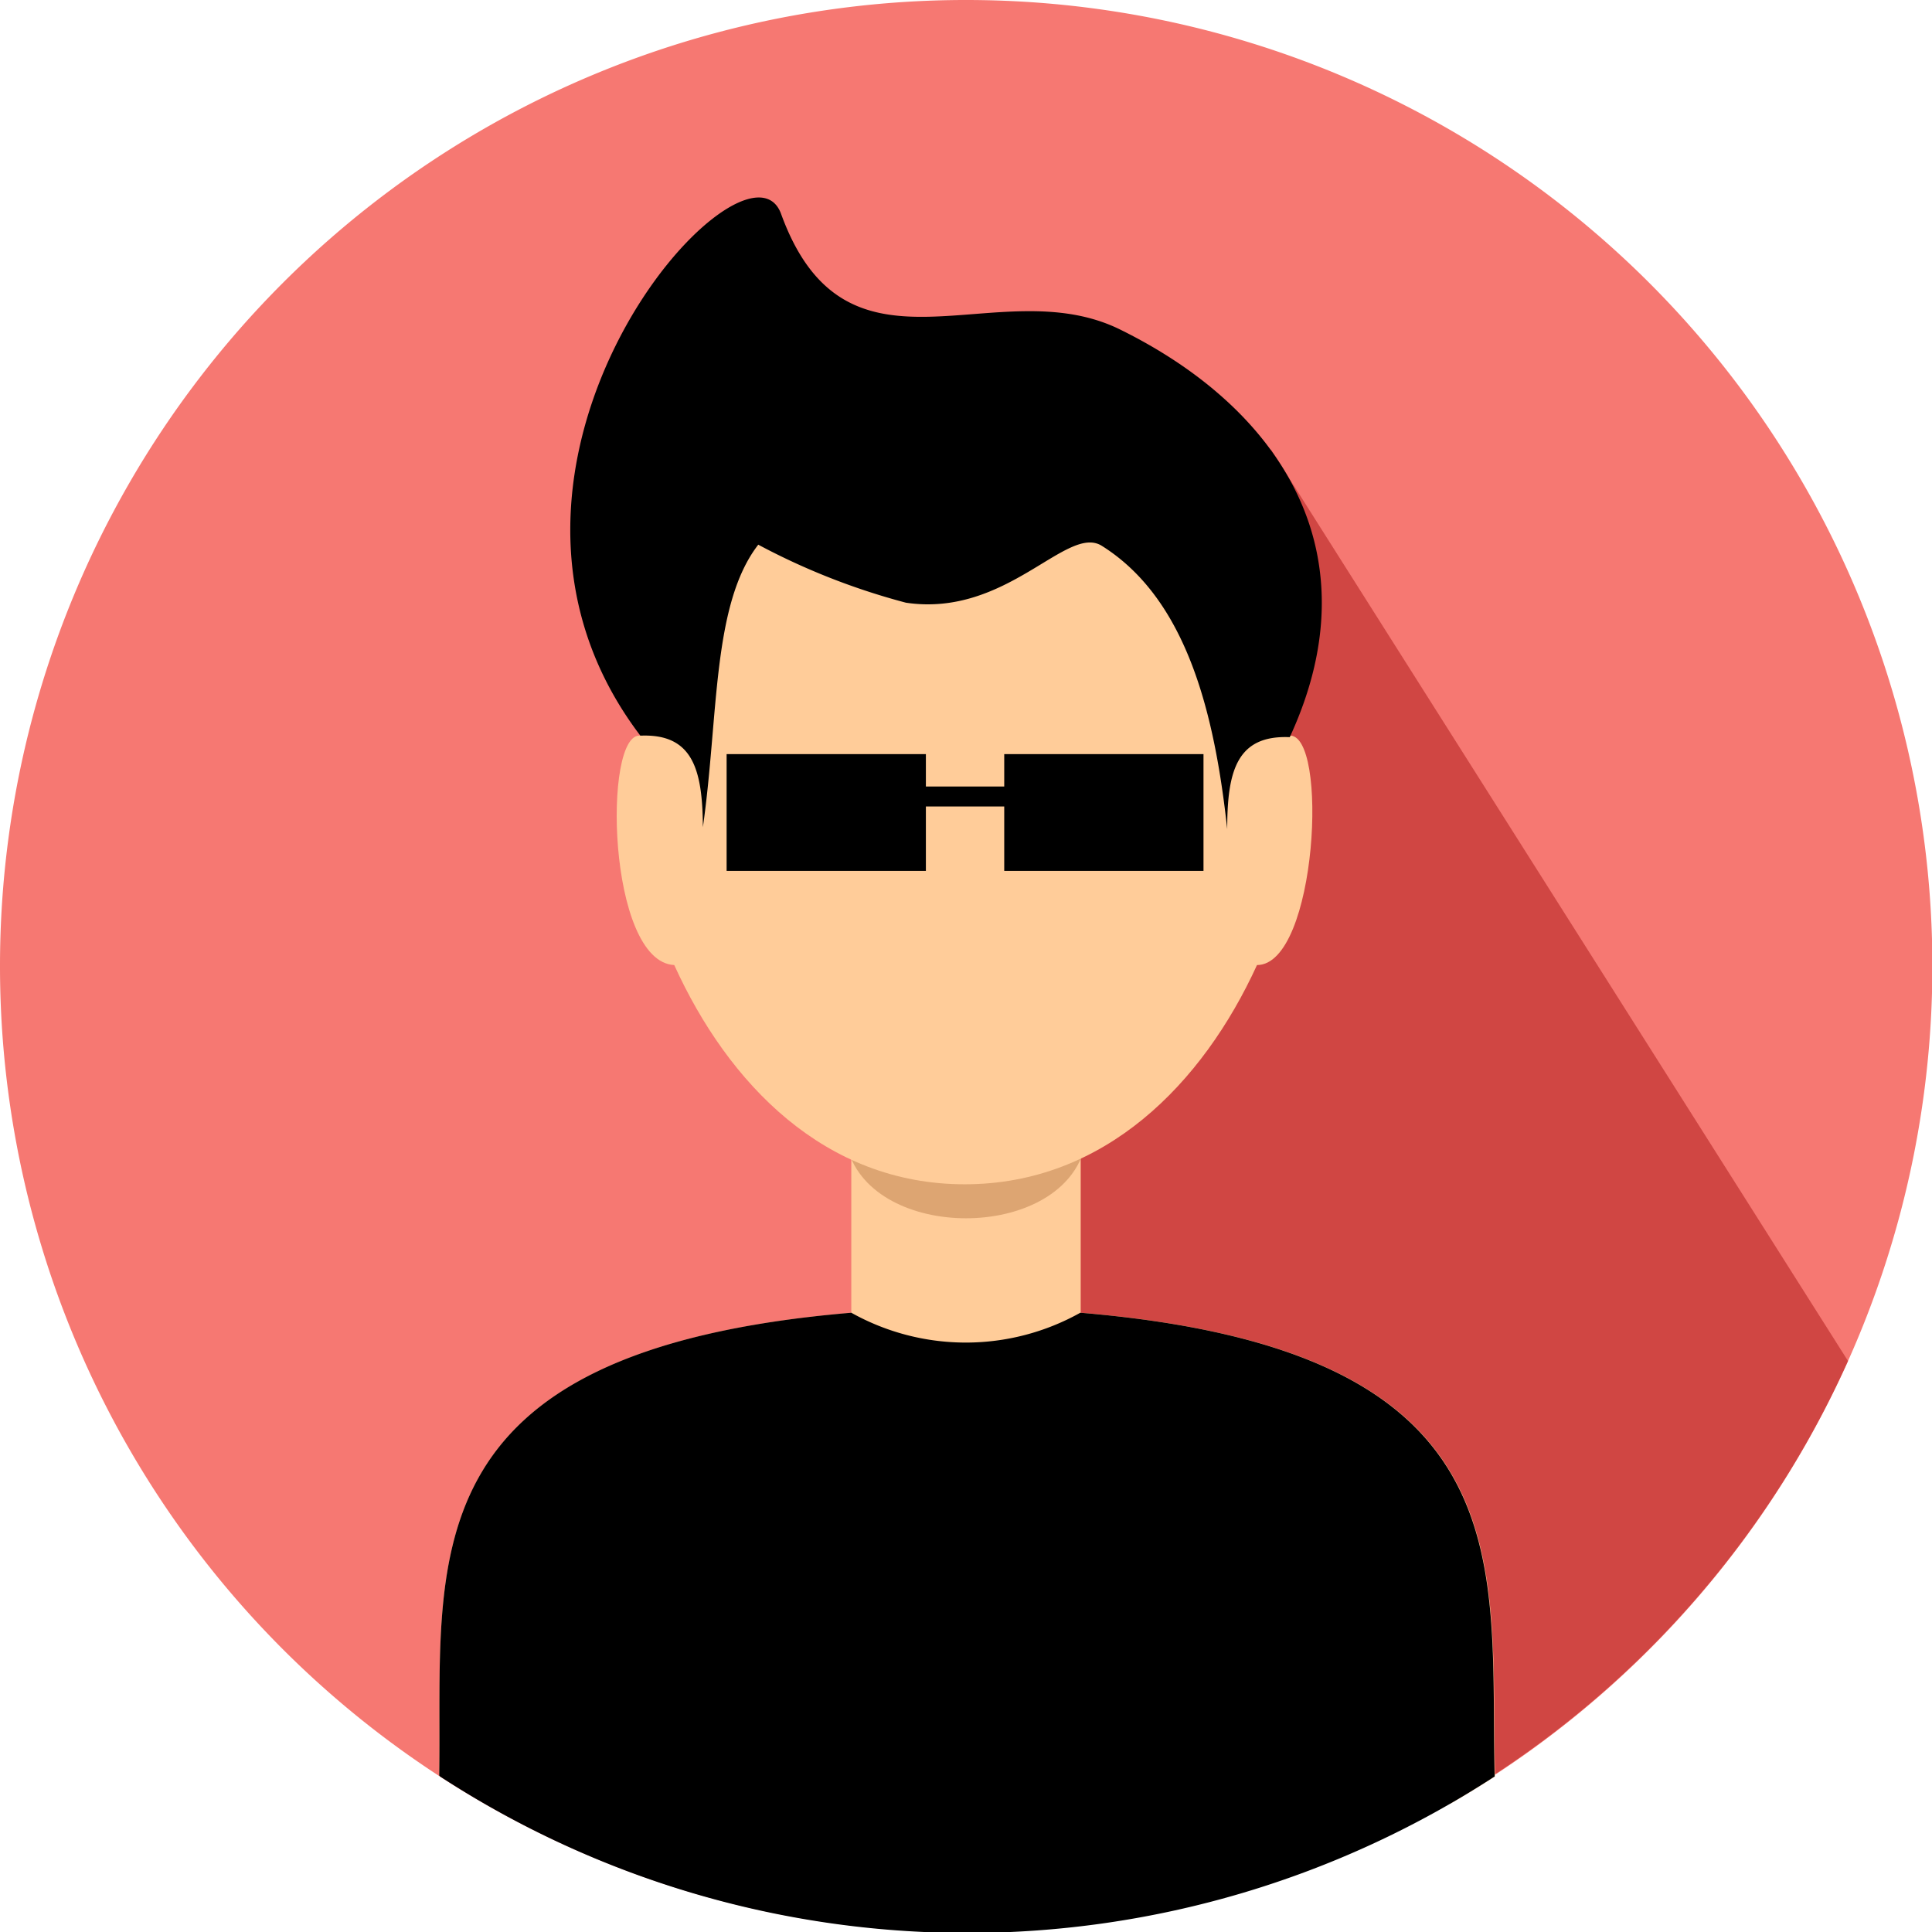
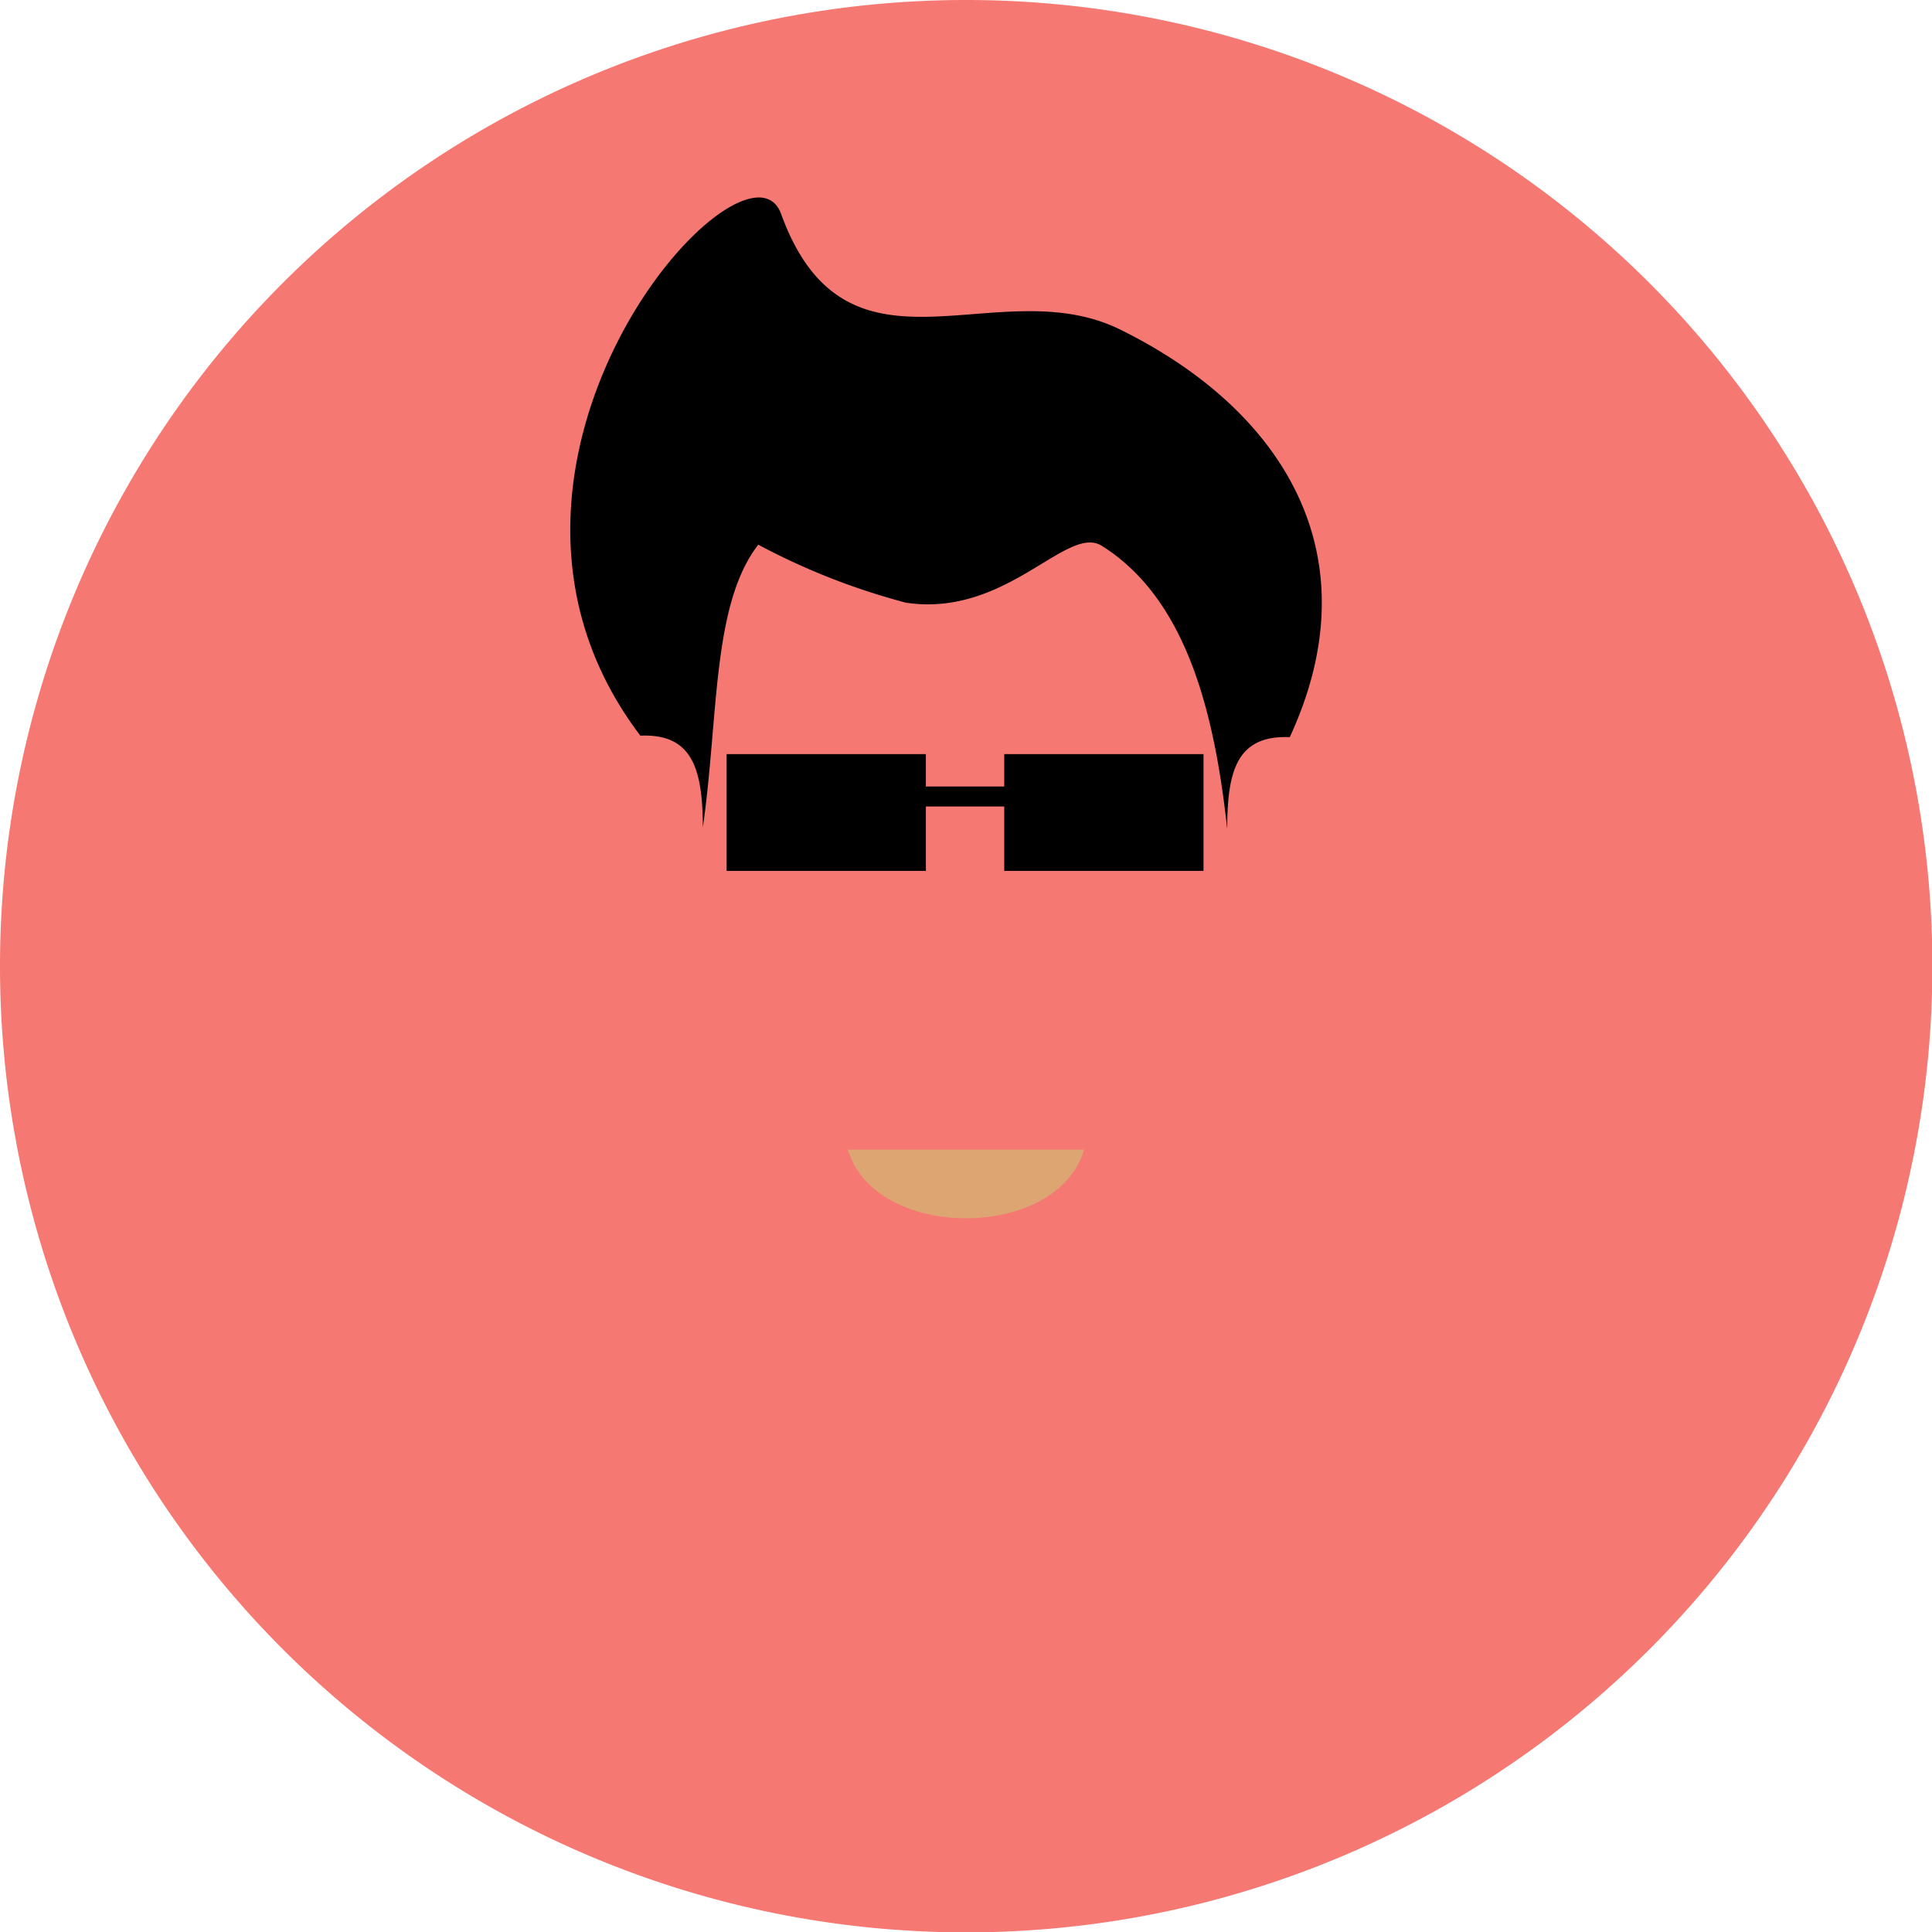
<svg xmlns="http://www.w3.org/2000/svg" viewBox="0 0 51.29 51.29">
  <defs>
    <style>.cls-1{fill:#f67872;}.cls-1,.cls-2,.cls-3,.cls-4,.cls-5{fill-rule:evenodd;}.cls-2{fill:#d04643;}.cls-3{fill:#fc9;}.cls-4{fill:#dda572;}</style>
  </defs>
  <title>Asset 35</title>
  <g id="Layer_2" data-name="Layer 2">
    <g id="Layer_2-2" data-name="Layer 2">
      <path class="cls-1" d="M25.65,0A25.65,25.65,0,1,1,0,25.64,25.64,25.64,0,0,1,25.65,0Z" />
-       <path class="cls-2" d="M33.74,11.93l15.32,24.2A25.69,25.69,0,0,1,28.92,51.08l-3.57-19.4,8.39-19.75Z" />
-       <path class="cls-3" d="M11.66,47.13c.09-5.62-1-11.27,10.94-12.28V30.31h6.09c0,.48,0,4.06,0,4.54,11.94,1,10.86,6.68,11,12.31-.39.25-.78.49-1.18.72l-12.73-.07h-.15l-12.68.07q-.63-.36-1.23-.75Z" />
      <path class="cls-4" d="M28.78,30.52H22.51c.71,2.43,5.56,2.43,6.27,0Z" />
-       <path class="cls-3" d="M17,19.53c-1-.11-.88,6,.9,6.09,1.43,3.15,4,5.82,7.71,5.82s6.32-2.67,7.76-5.82c1.6,0,1.91-6.2.85-6.09.37-6.64.14-10.78-8.56-10.78S16.6,12.65,17,19.53Z" />
-       <path class="cls-5" d="M11.66,47.13c.09-5.62-1-11.27,10.94-12.28a6.23,6.23,0,0,0,6.08,0c11.94,1,10.86,6.68,11,12.31a25.66,25.66,0,0,1-28,0Z" />
      <path class="cls-5" d="M32.58,22c0-1.52.25-2.49,1.66-2.43,2.24-4.84-.18-8.69-4.5-10.82-3.28-1.62-7.25,1.73-9-3.06C19.83,3.1,11.51,12.3,17,19.53c1.4-.06,1.65.91,1.66,2.43.42-2.95.24-5.91,1.47-7.5A18.12,18.12,0,0,0,24.05,16c2.68.4,4.27-2.09,5.2-1.51,2.28,1.43,3,4.51,3.33,7.52Z" />
      <polygon class="cls-5" points="19.29 20.02 24.58 20.02 24.58 20.88 26.66 20.88 26.66 20.02 31.95 20.02 31.95 23.12 26.66 23.12 26.66 21.41 24.58 21.41 24.58 23.12 19.29 23.12 19.29 20.02 19.29 20.02" />
    </g>
  </g>
</svg>